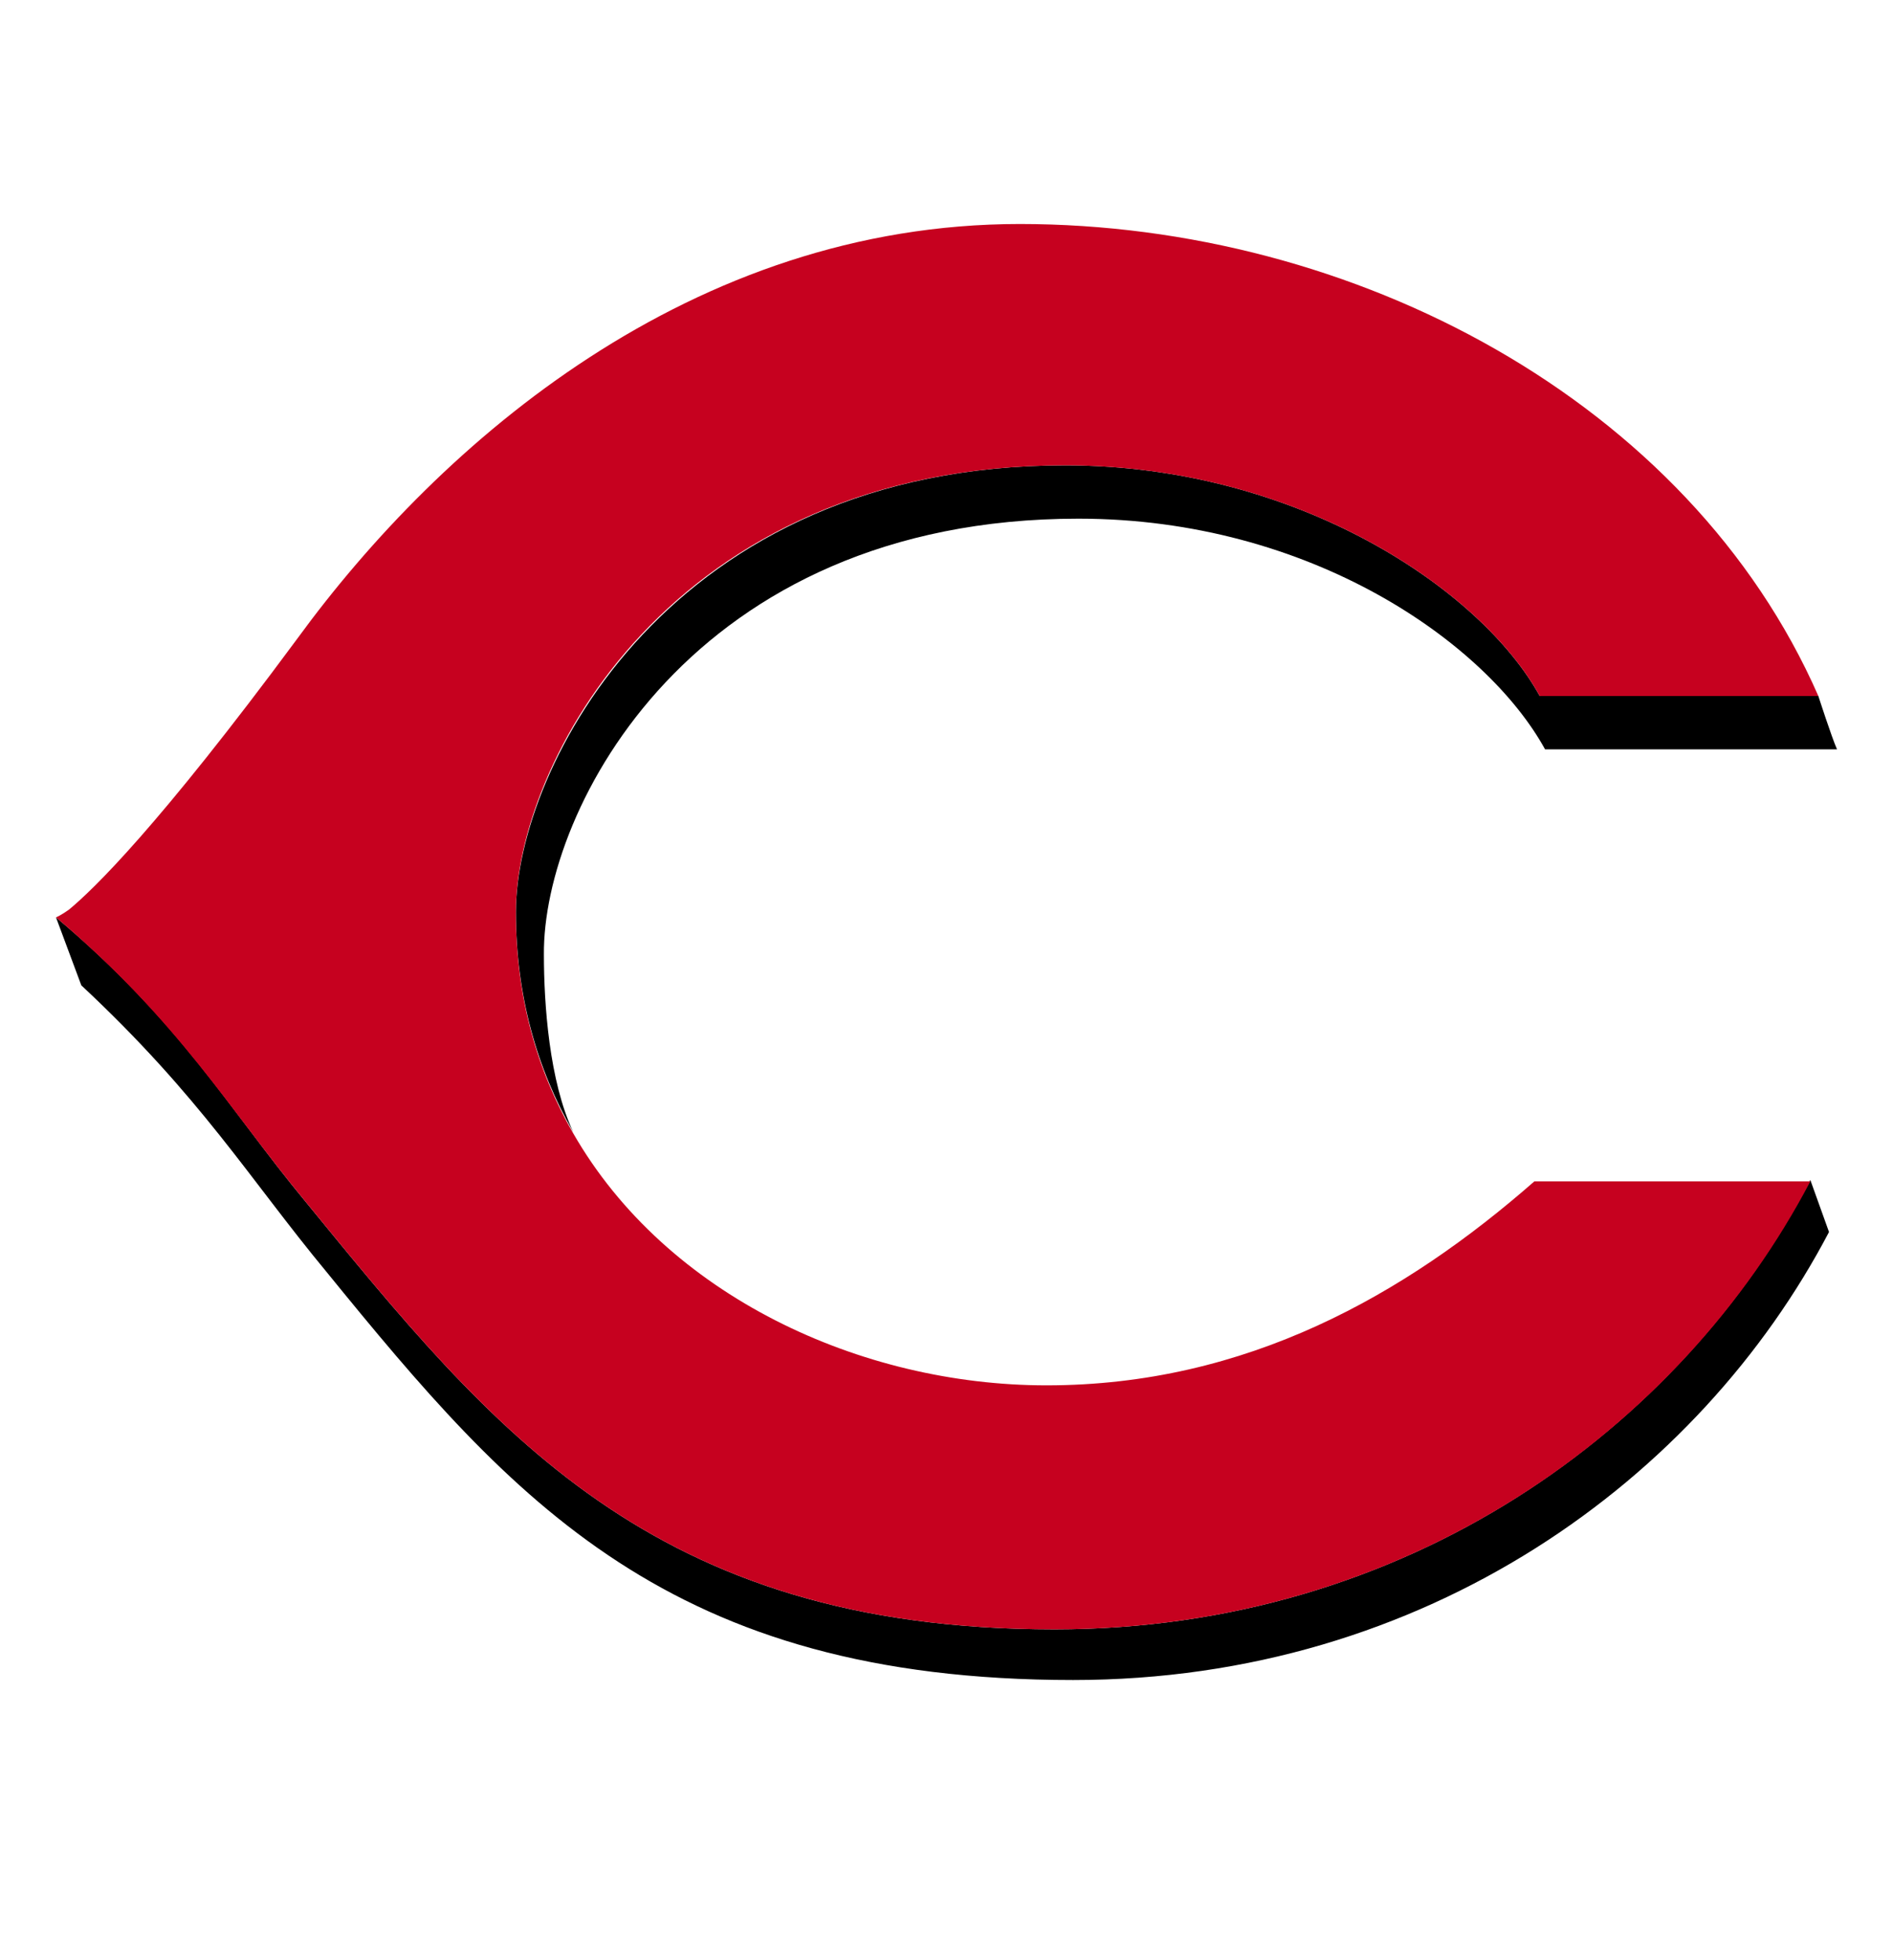
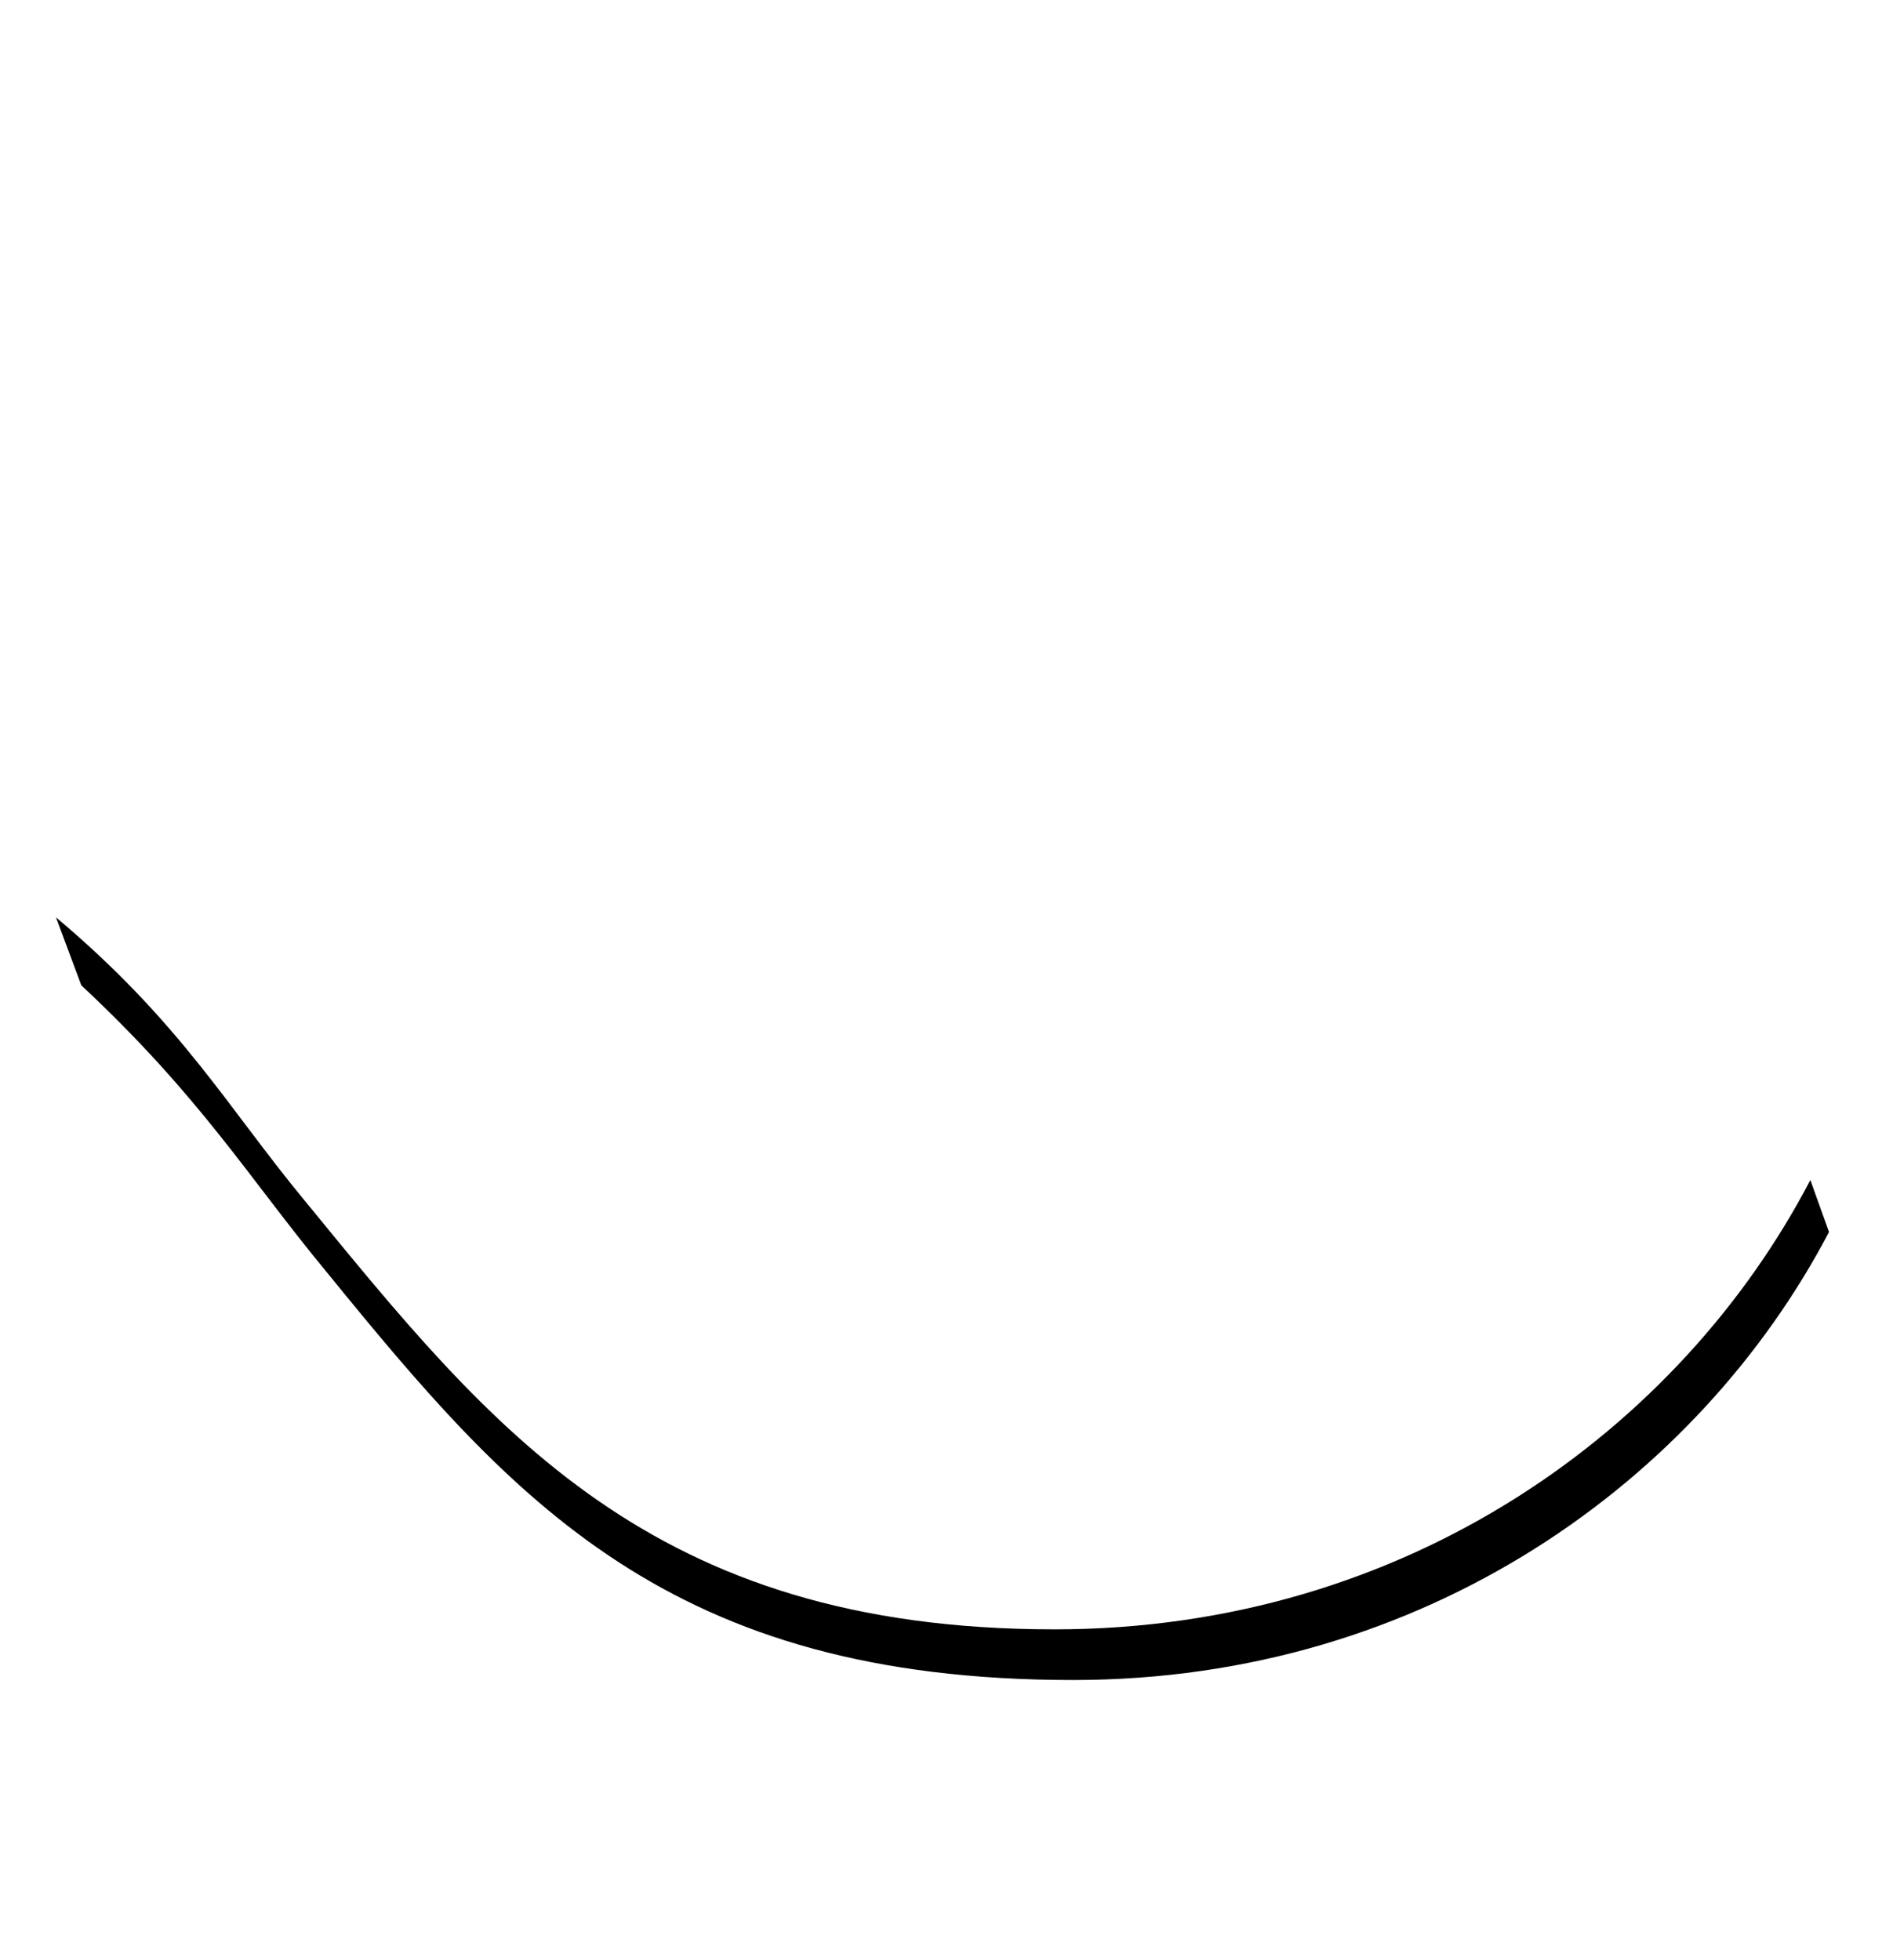
<svg xmlns="http://www.w3.org/2000/svg" version="1.1" id="Layer_1" x="0px" y="0px" viewBox="0 0 142 147" style="enable-background:new 0 0 142 147;" xml:space="preserve">
  <style type="text/css">
	.st0{fill:#C6011F;}
</style>
  <title>Cincinnati Reds Cap Logo on Light</title>
-   <path d="M80.9,38.9c17.4,0,30.6,9.3,35,17.3h21.9c-0.4-0.9-1.4-4-1.4-4h-20.9c-4.4-8-18.2-17.3-35.6-17.3  c-29.6,0-41.2,22.7-41.2,33.5c0,6.3,1.6,11.8,4.3,16.5c-1.8-3.8-2.2-9.6-2.2-13.3C40.7,60.7,51.9,38.9,80.9,38.9" />
  <path d="M79.1,122.2c-30.3,0-42.2-15-56.2-32.1c-5.8-7-9.3-13.4-18.7-21.3l1.9,5.1c9,8.4,12.6,14.5,18.4,21.5  c14,17.2,25.7,30.6,56,30.6c26.5,0,47-15.1,56.7-33.6l-1.4-3.9C126.1,107.1,105.6,122.2,79.1,122.2" />
-   <path class="st0" d="M79.9,34.9c17.4,0,31.2,9.3,35.6,17.3h20.9c-9.7-22.1-34.8-35.4-59.9-35.4c-24.6,0-43.4,16.3-54.2,31.1  C11.8,62.1,7,66.7,5.2,68.2c-0.7,0.5-1,0.6-1,0.6c9.3,7.9,12.9,14.3,18.7,21.3c14,17.1,25.9,32.1,56.2,32.1  c26.5,0,47-15.1,56.7-33.6h-20.7c-9.7,8.5-21.6,15.3-36.6,15.3c-13.9,0-28.5-6.7-35.5-18.9c-2.7-4.7-4.3-10.2-4.3-16.5  C38.6,57.5,50.2,34.9,79.9,34.9" />
</svg>